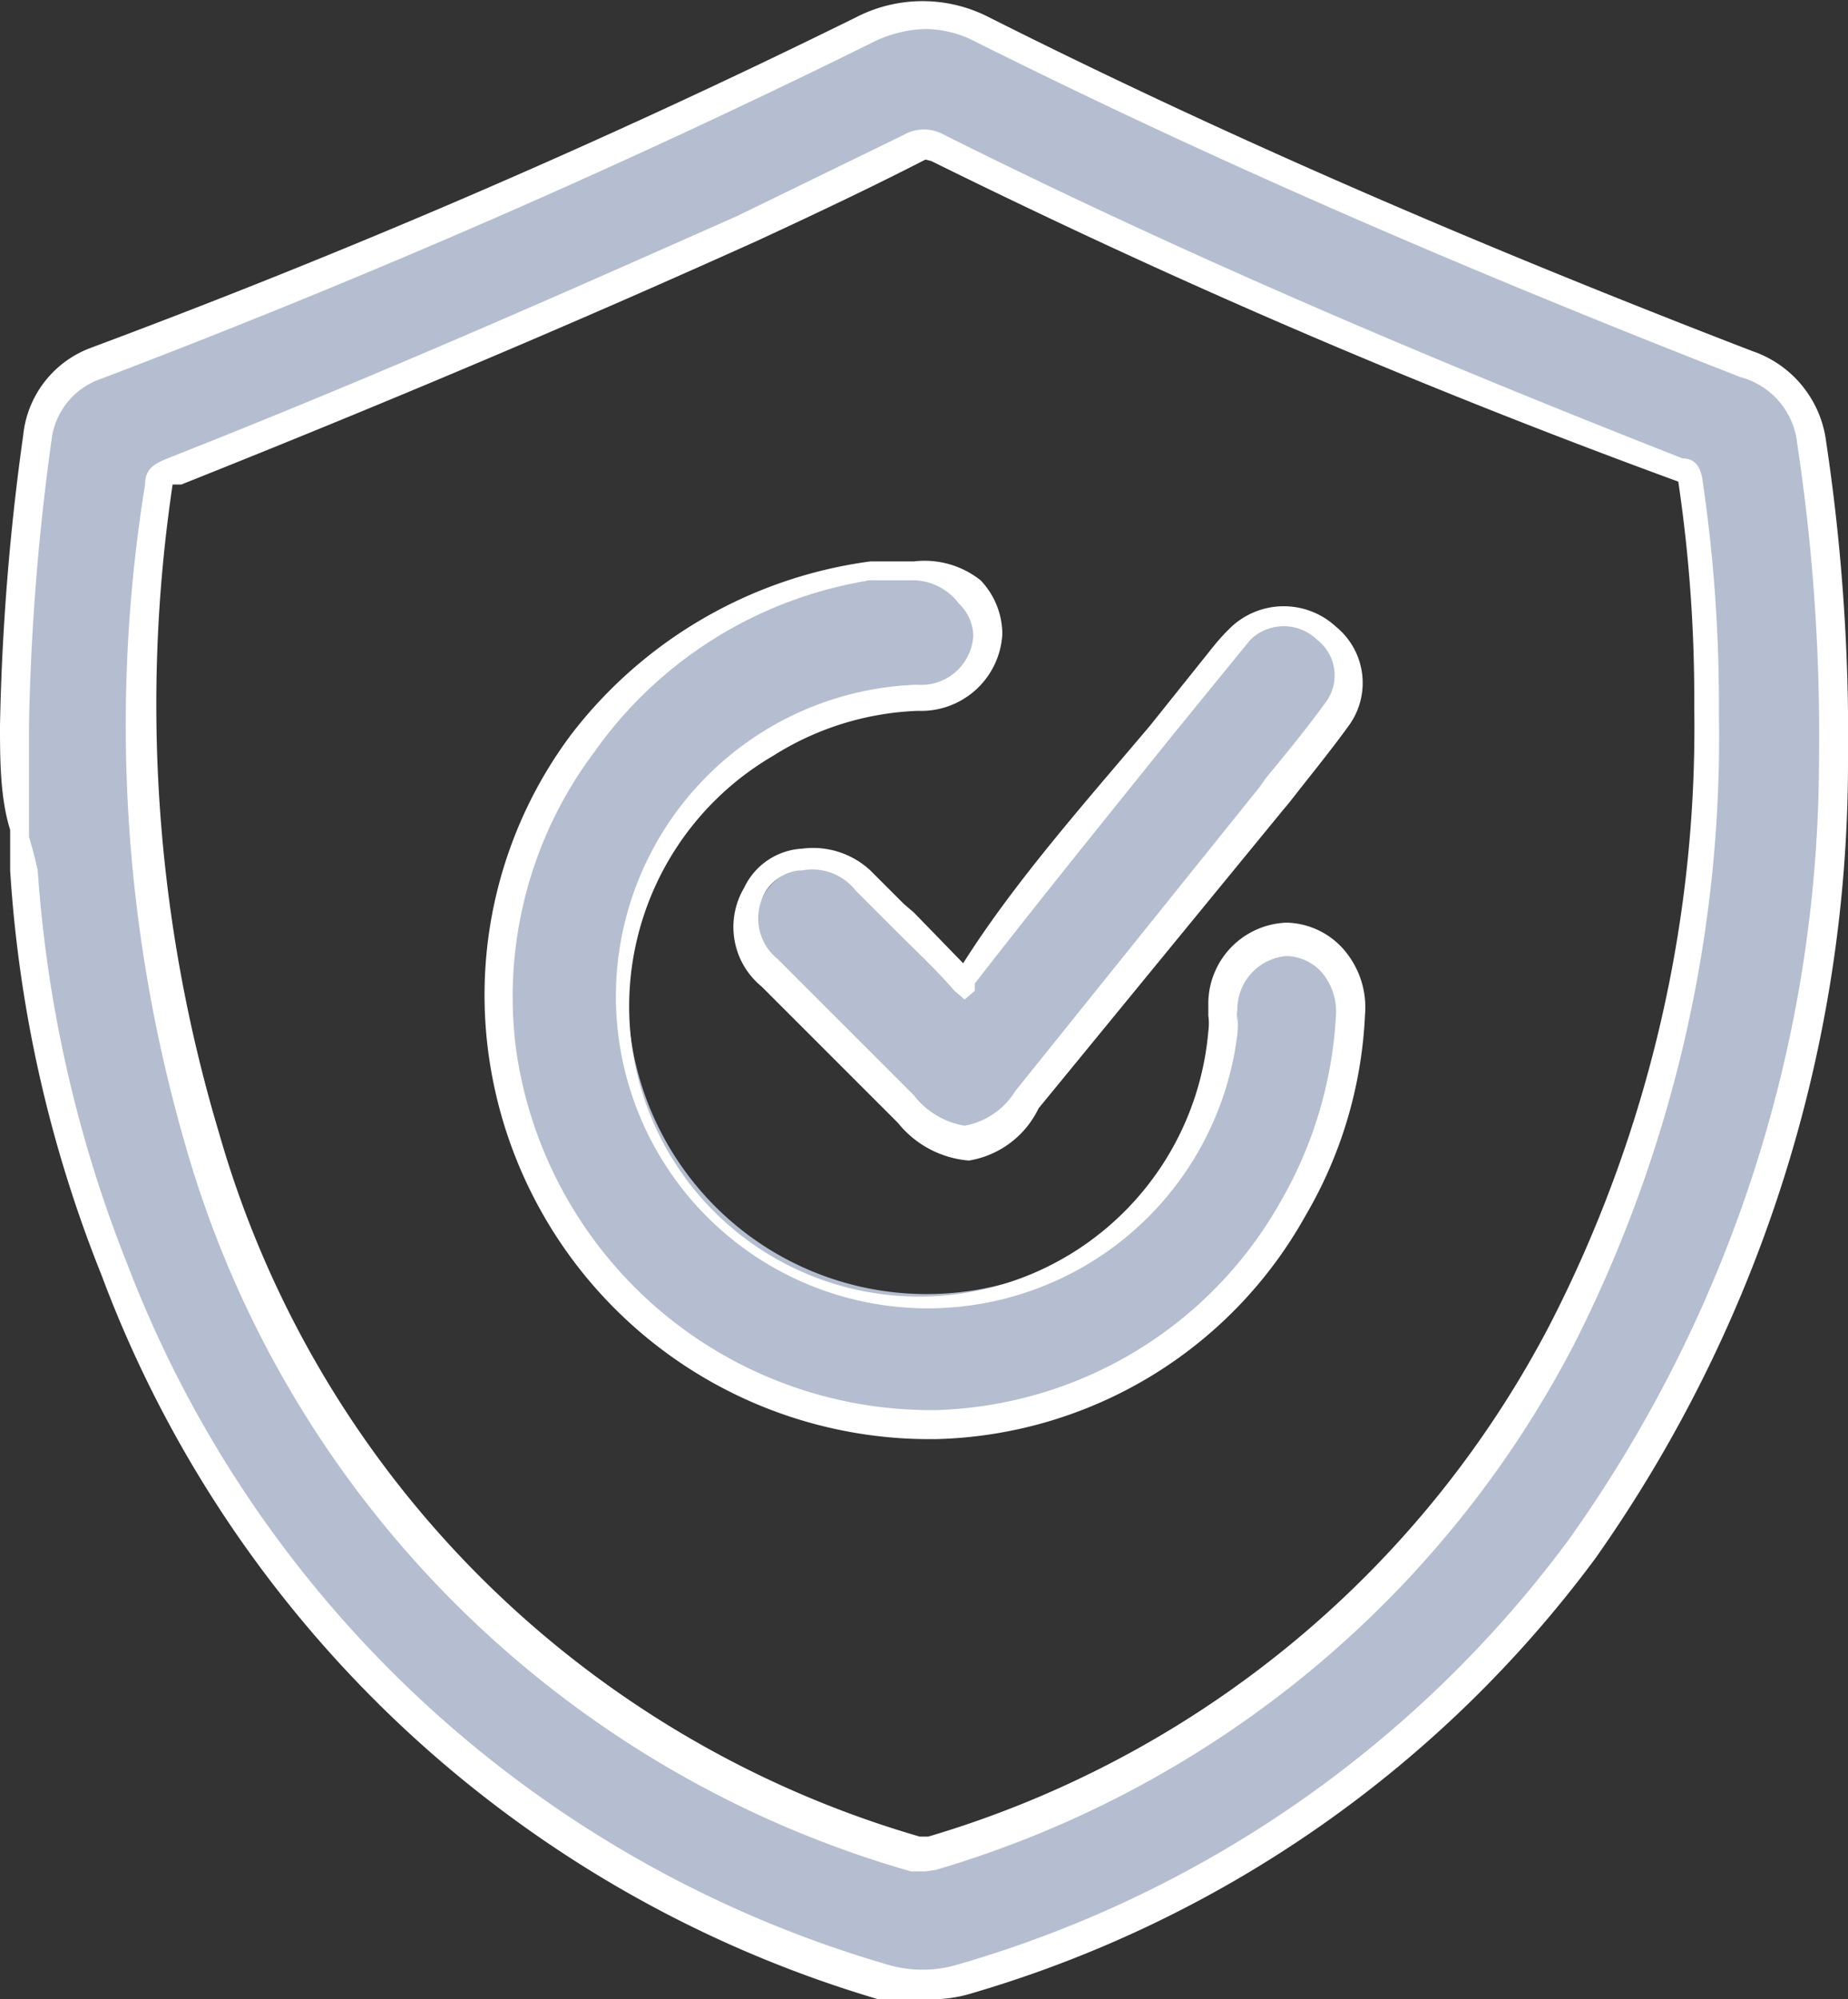
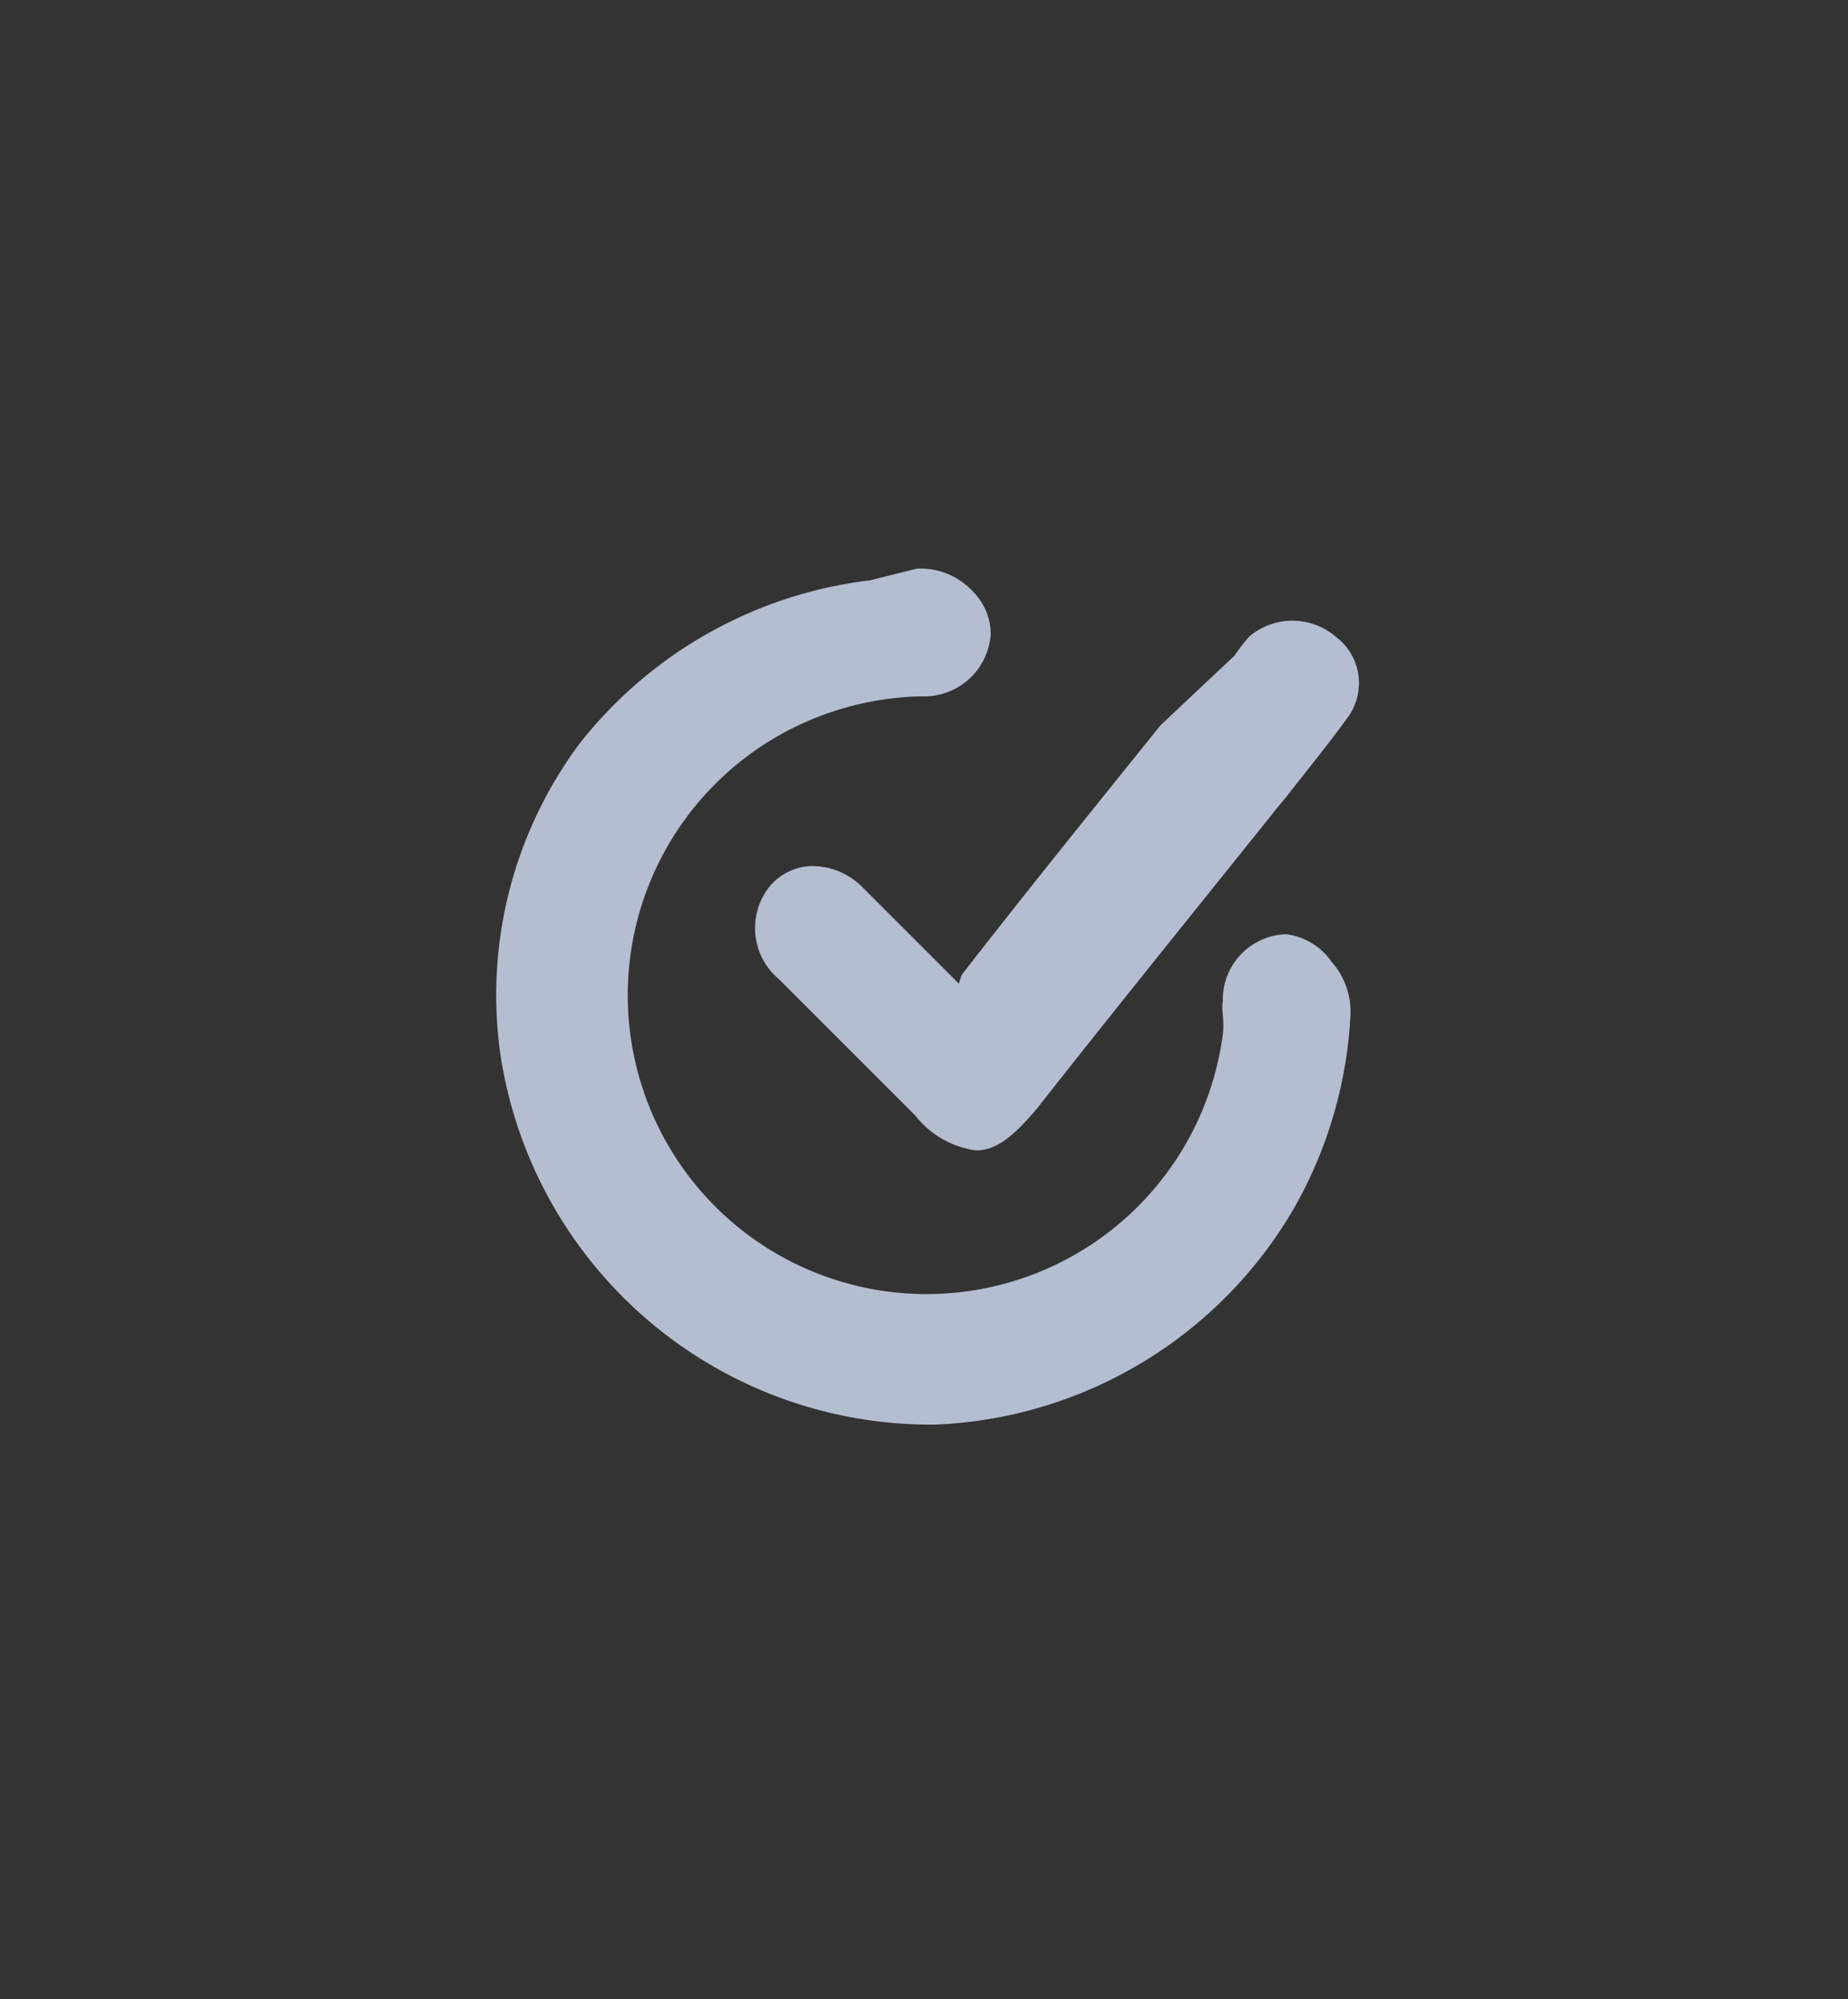
<svg xmlns="http://www.w3.org/2000/svg" viewBox="0 0 12.74 13.78">
  <rect x="0" y="0" width="12.74" height="13.78" fill="#333333" stroke="none" />
  <defs>
    <style>.cls-1{fill:#b4bed0;}.cls-2{fill:#fff;}</style>
  </defs>
  <g id="Слой_2" data-name="Слой 2">
    <g id="Шар_1" data-name="Шар 1">
-       <path class="cls-1" d="M12.49,3.05a.63.63,0,0,0-.44-.54C10.11,1.76,8.39,1,6.78.2A.85.85,0,0,0,6,.21C4.29,1,2.51,1.81.66,2.52A.61.61,0,0,0,.26,3,16.31,16.31,0,0,0,.1,5c0,.28,0,.57,0,.8L.17,6A8.56,8.56,0,0,0,.79,8.75a8.08,8.08,0,0,0,5.29,4.88,1,1,0,0,0,.3,0,.78.78,0,0,0,.26,0,8.12,8.12,0,0,0,4.25-3,9.48,9.48,0,0,0,1.75-5.44A13.52,13.52,0,0,0,12.49,3.05Zm-.74,1.86a9.09,9.09,0,0,1-1,4.32,7.16,7.16,0,0,1-4.34,3.56.24.24,0,0,1-.12,0A7.2,7.2,0,0,1,1.42,7.87,10.21,10.21,0,0,1,1.1,3.35c0-.06,0-.07.12-.11C2.69,2.66,4,2.12,5.12,1.58c.41-.19.79-.37,1.16-.56l.09,0a.15.15,0,0,1,.09,0C8,1.8,9.7,2.53,11.56,3.25c.07,0,.08,0,.08.1A10.7,10.7,0,0,1,11.75,4.91Z" />
-       <path class="cls-2" d="M6.38,13.78a1.32,1.32,0,0,1-.33,0A8.19,8.19,0,0,1,.7,8.79,9,9,0,0,1,.07,6l0-.28v0C0,5.5,0,5.22,0,5A16.64,16.64,0,0,1,.16,3a.72.72,0,0,1,.46-.6A56.7,56.7,0,0,0,5.9.12a1,1,0,0,1,.92,0c1.61.81,3.34,1.56,5.26,2.3a.76.76,0,0,1,.51.63h0a13.64,13.64,0,0,1,.15,2.2A9.52,9.52,0,0,1,11,10.74a8.22,8.22,0,0,1-4.3,3A.92.92,0,0,1,6.38,13.78ZM6.38.2A.87.87,0,0,0,6,.3C4.32,1.13,2.54,1.91.7,2.61A.51.51,0,0,0,.36,3,16.33,16.33,0,0,0,.2,5c0,.26,0,.54,0,.77v0A2.83,2.83,0,0,1,.26,6,9,9,0,0,0,.88,8.72a8,8,0,0,0,5.23,4.82.85.85,0,0,0,.5,0,8,8,0,0,0,4.2-2.92,9.28,9.28,0,0,0,1.73-5.38,13.39,13.39,0,0,0-.15-2.18A.53.53,0,0,0,12,2.6C10.08,1.85,8.35,1.1,6.73.29A.76.76,0,0,0,6.38.2Zm0,12.7-.1,0a7.28,7.28,0,0,1-5-5A10.4,10.4,0,0,1,1,3.34c0-.12.08-.15.18-.19C2.65,2.57,3.93,2,5.08,1.49L6.23.93a.28.28,0,0,1,.28,0c1.56.78,3.23,1.5,5.09,2.23.1,0,.13.08.14.17a10.58,10.58,0,0,1,.11,1.58,9.26,9.26,0,0,1-1,4.36,7.27,7.27,0,0,1-4.4,3.62Zm0-11.8h0c-.37.19-.75.37-1.16.56C4,2.21,2.73,2.75,1.25,3.34l-.06,0a10.3,10.3,0,0,0,.32,4.47,7.07,7.07,0,0,0,4.83,4.85H6.4a7.1,7.1,0,0,0,4.28-3.52,9,9,0,0,0,1-4.27h0a10.16,10.16,0,0,0-.11-1.55h0C9.66,2.62,8,1.89,6.42,1.11Z" />
      <path class="cls-1" d="M8.87,6.44a.45.45,0,0,0-.44.46.28.28,0,0,0,0,.09V7a.62.62,0,0,1,0,.13,2.06,2.06,0,1,1-3.16-2,2.08,2.08,0,0,1,1.08-.33.46.46,0,0,0,.48-.43.42.42,0,0,0-.13-.3.49.49,0,0,0-.38-.15L6,4H6A3,3,0,0,0,4,5.12a2.9,2.9,0,0,0-.55,2.15,3,3,0,0,0,3,2.55A3,3,0,0,0,8.92,8.33,3,3,0,0,0,9.31,7a.52.52,0,0,0-.13-.37A.45.45,0,0,0,8.87,6.44Z" />
-       <path class="cls-2" d="M6.46,9.92A3.07,3.07,0,0,1,3.37,7.28a3,3,0,0,1,.57-2.22A3.12,3.12,0,0,1,6,3.87H6l.3,0A.62.62,0,0,1,6.76,4a.54.54,0,0,1,.15.37.56.56,0,0,1-.58.53,2,2,0,0,0-1,.31,2,2,0,1,0,3,1.9.41.41,0,0,0,0-.11V7s0-.06,0-.09a.56.56,0,0,1,.54-.55h0a.54.54,0,0,1,.38.17A.61.61,0,0,1,9.41,7,3,3,0,0,1,9,8.38,3,3,0,0,1,6.46,9.92ZM6.3,4l-.25,0H6A2.88,2.88,0,0,0,4.1,5.18a2.81,2.81,0,0,0-.54,2.07,2.89,2.89,0,0,0,2.9,2.47A2.82,2.82,0,0,0,8.83,8.28,2.87,2.87,0,0,0,9.21,7a.42.42,0,0,0-.1-.3.34.34,0,0,0-.24-.11.37.37,0,0,0-.34.37.25.25,0,0,0,0,.08V7a.62.62,0,0,1,0,.13A2.15,2.15,0,1,1,6.32,4.72a.36.36,0,0,0,.39-.34.32.32,0,0,0-.1-.22A.4.4,0,0,0,6.3,4Z" />
      <path class="cls-1" d="M6.61,6.78s0,0,0,0-.29-.29-.43-.43l0,0-.23-.23a.49.49,0,0,0-.36-.15h0a.39.39,0,0,0-.33.21.46.46,0,0,0,.11.57l.94.94a.64.64,0,0,0,.42.24h0c.14,0,.26-.1.42-.29.55-.7,1.11-1.39,1.67-2.09l.05-.06c.14-.18.28-.35.41-.53a.4.4,0,0,0-.07-.57.46.46,0,0,0-.6,0,1.47,1.47,0,0,0-.1.13L8,5c-.45.56-.92,1.14-1.37,1.72Z" />
-       <path class="cls-2" d="M6.68,8h0a.7.7,0,0,1-.49-.26l-.94-.94a.53.53,0,0,1-.12-.68.47.47,0,0,1,.4-.27h0A.58.58,0,0,1,6,6l.23.23.07.06.34.35C7,6.07,7.5,5.51,7.93,5l.44-.55a1.42,1.42,0,0,1,.12-.13.53.53,0,0,1,.72,0A.5.5,0,0,1,9.3,5c-.13.18-.27.35-.41.53l-.05.06L7.16,7.64A.65.65,0,0,1,6.68,8ZM5.51,6a.31.31,0,0,0-.24.16.36.36,0,0,0,.09.45l.94.94a.56.56,0,0,0,.35.21A.52.52,0,0,0,7,7.52L8.68,5.43l.05-.07c.14-.17.28-.34.41-.52a.31.31,0,0,0-.06-.43.33.33,0,0,0-.46,0l-.09.11-.44.54c-.45.56-.92,1.14-1.37,1.72l0,.05-.07.06-.07-.06,0,0c-.12-.14-.26-.27-.39-.4l-.06-.06-.23-.23A.38.38,0,0,0,5.53,6Z" />
    </g>
  </g>
</svg>